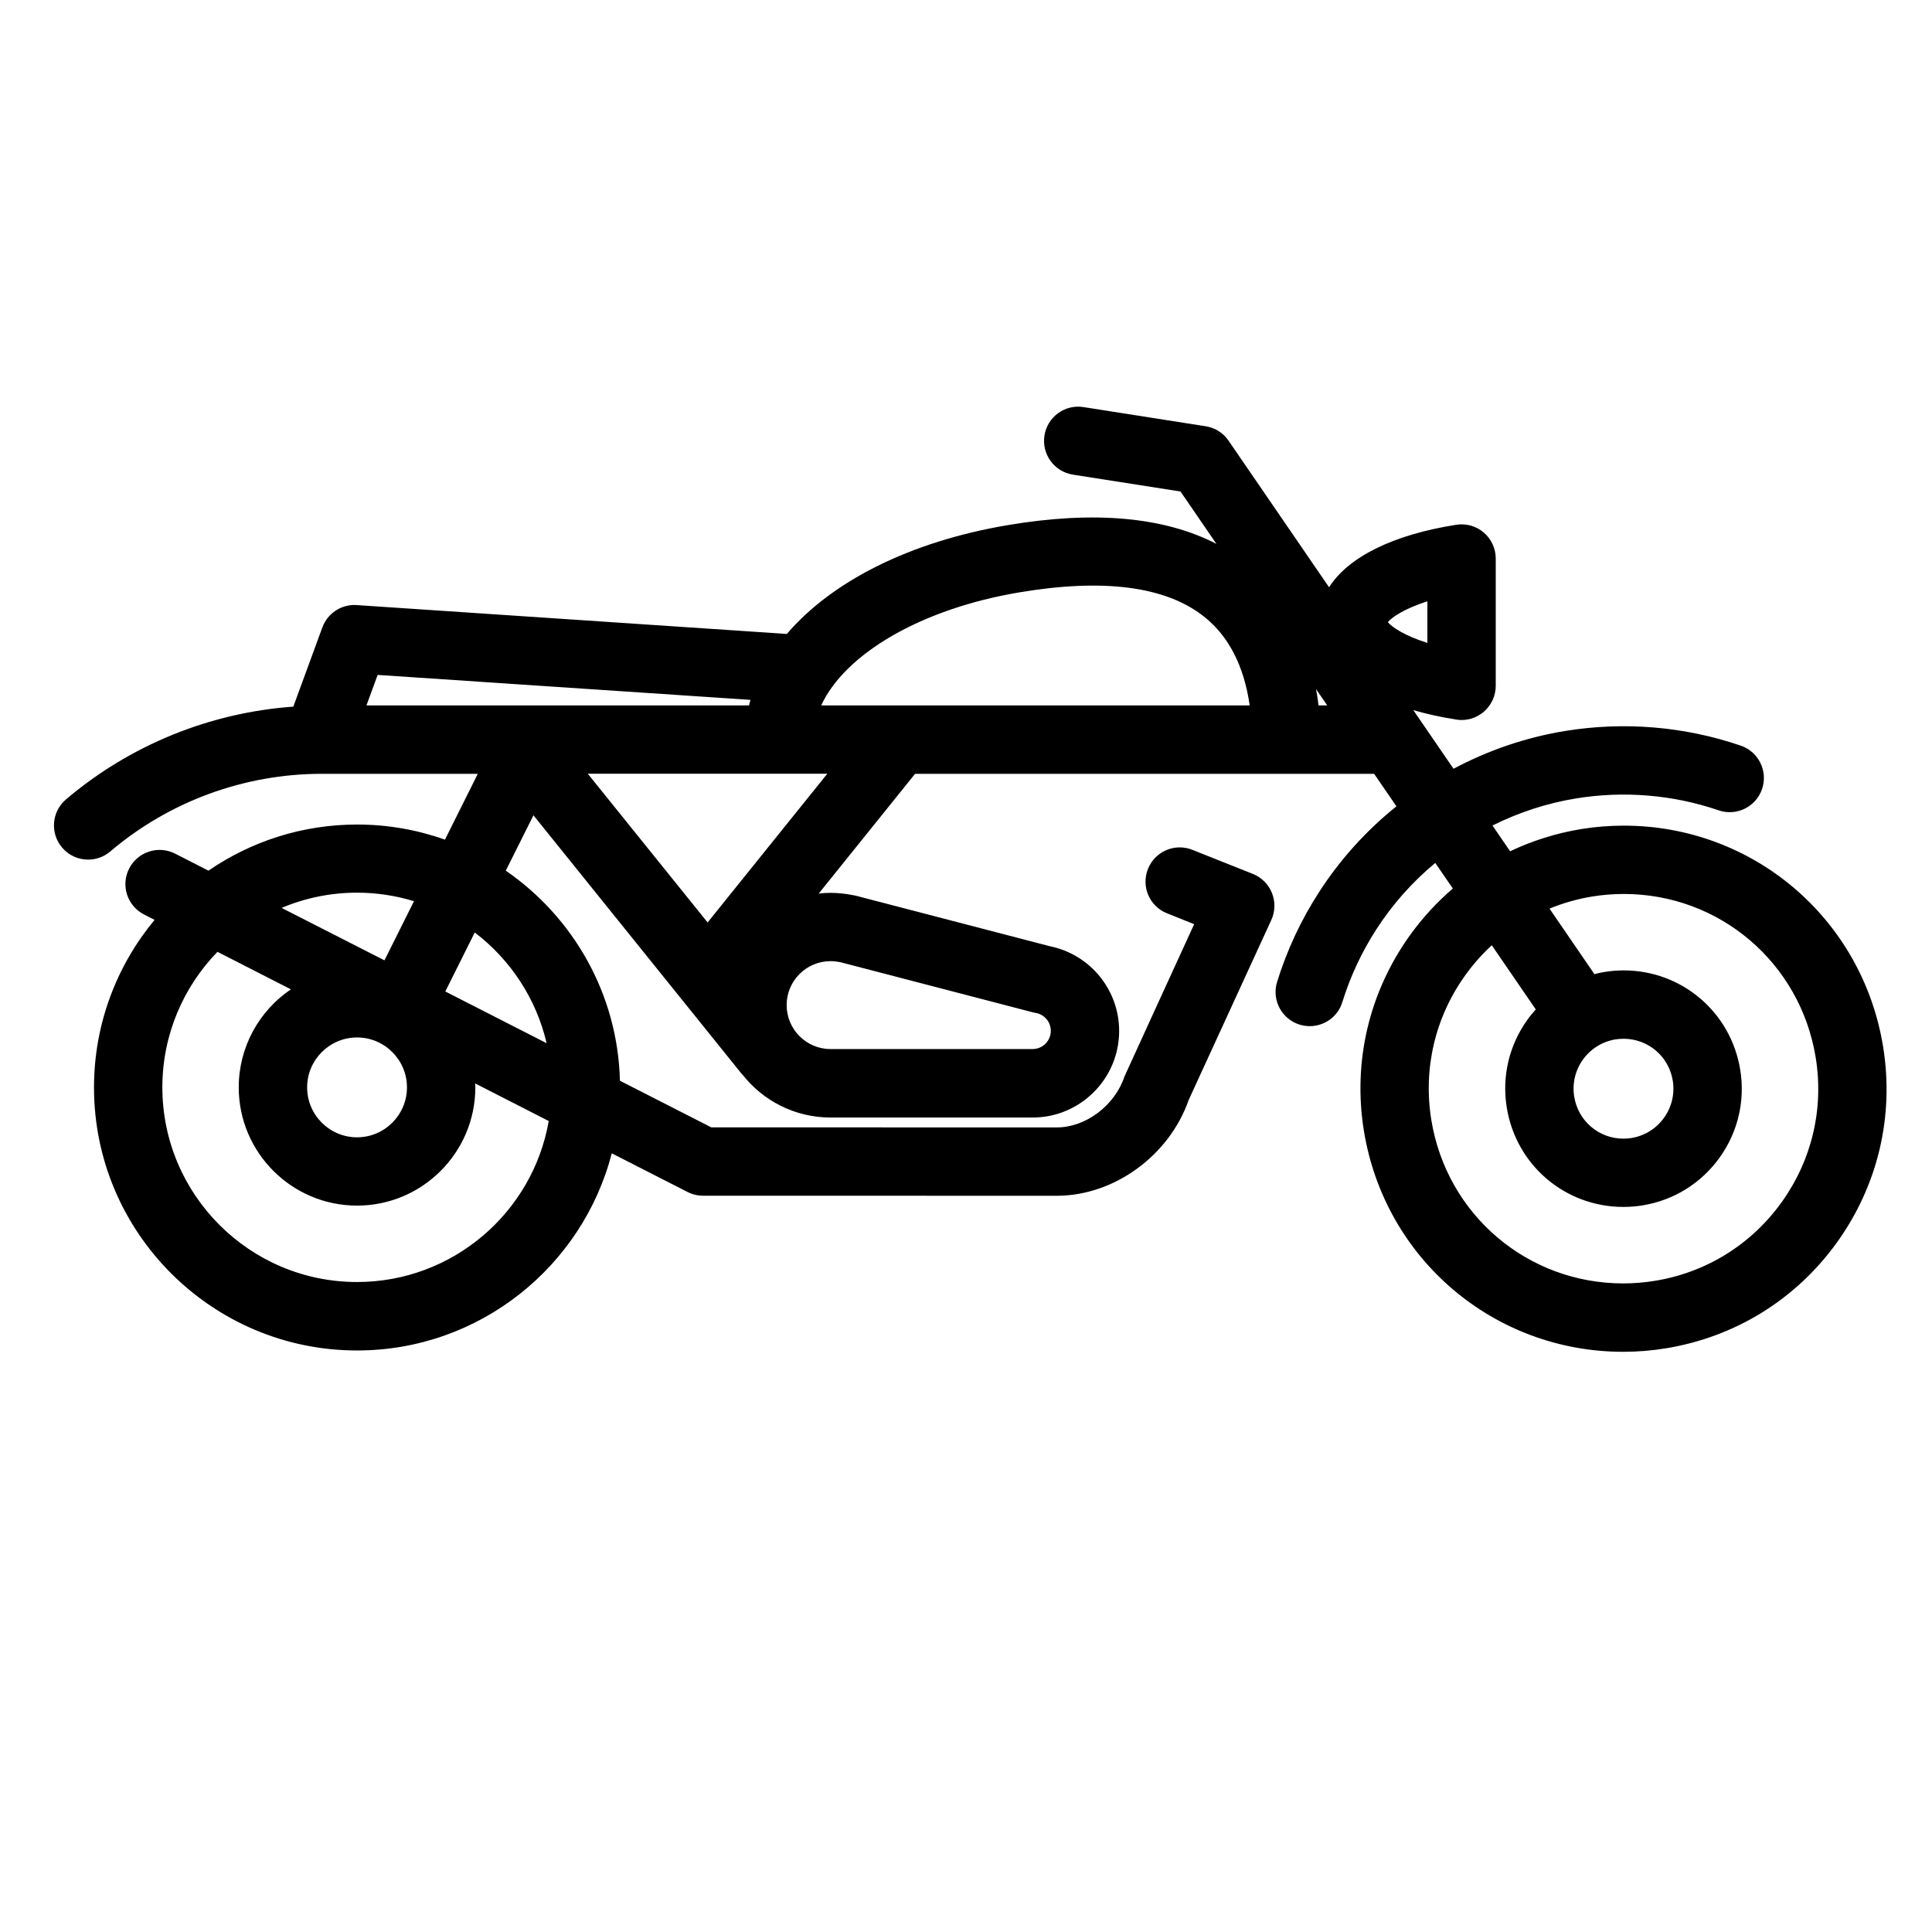
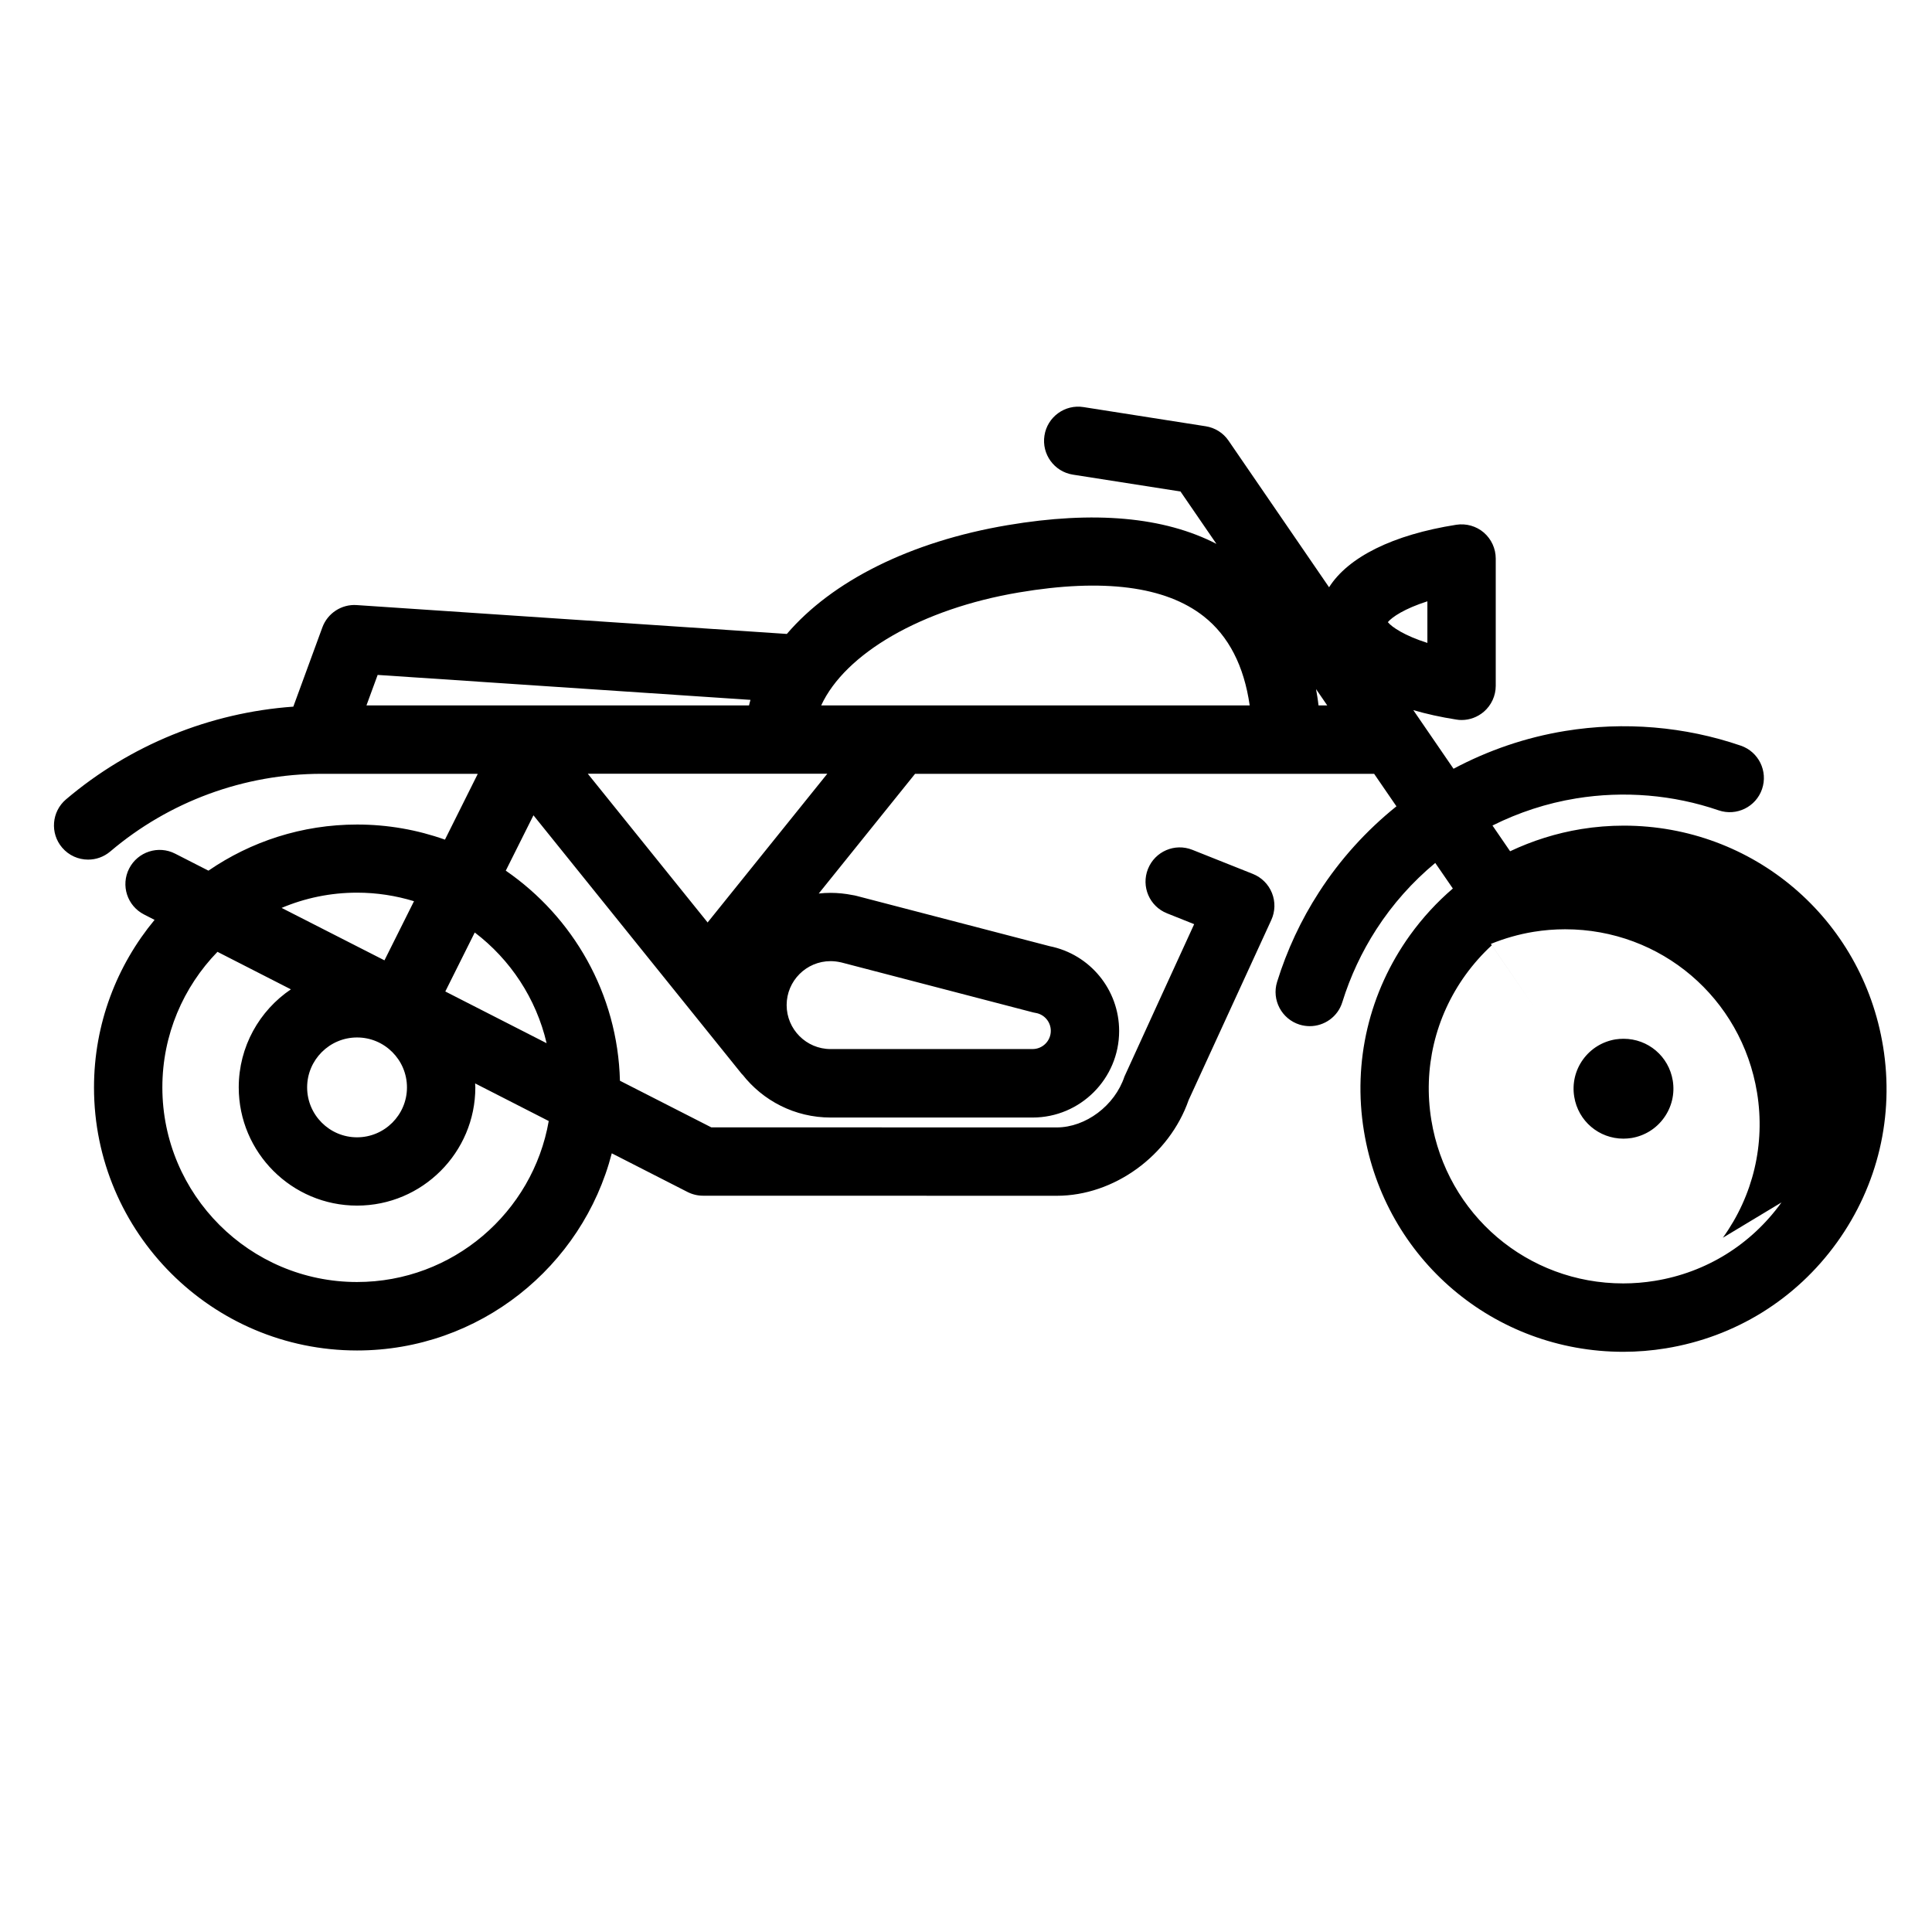
<svg xmlns="http://www.w3.org/2000/svg" fill="#000000" width="800px" height="800px" version="1.1" viewBox="144 144 512 512">
-   <path d="m643.03 421.31c-5.531-33.902-34.426-58.508-68.719-58.508-3.75 0-7.551 0.301-11.285 0.91-6.613 1.082-12.93 3.09-18.832 5.879l-4.672-6.82c6.938-3.465 14.395-5.918 22.172-7.184 12.664-2.066 25.73-0.969 37.762 3.16 4.734 1.617 9.883-0.902 11.504-5.633 1.617-4.731-0.891-9.875-5.621-11.504-14.848-5.094-30.949-6.445-46.547-3.898-10.449 1.699-20.418 5.133-29.594 10.016l-10.66-15.543c3.5 1.023 7.281 1.863 11.395 2.504 0.465 0.086 0.926 0.121 1.402 0.121 2.137 0 4.223-0.766 5.891-2.188 1.996-1.715 3.16-4.242 3.16-6.871v-33.738c0-2.641-1.16-5.144-3.16-6.883-2.016-1.719-4.672-2.465-7.289-2.066-16.848 2.648-28.656 8.578-33.719 16.566l-26.637-38.844c-1.402-2.066-3.602-3.438-6.062-3.824l-32.379-5.082c-4.934-0.785-9.582 2.602-10.348 7.543-0.777 4.938 2.594 9.578 7.535 10.359l28.516 4.469 9.523 13.879c-13.836-7.148-32.387-8.844-55.34-4.961-25.887 4.363-46.594 14.895-58.504 28.828l-113.99-7.648c-4.004-0.277-7.727 2.152-9.109 5.93l-7.691 20.988c-22.121 1.578-43.277 10.172-60.25 24.582-3.805 3.238-4.266 8.957-1.023 12.766 1.789 2.109 4.336 3.188 6.891 3.188 2.09 0 4.156-0.707 5.871-2.156 15.617-13.27 35.52-20.582 56.043-20.582l41.352 0.012-8.699 17.434c-7.301-2.594-15.129-4.004-23.281-4.004-14.621 0-28.172 4.519-39.395 12.223l-8.832-4.508c-4.449-2.273-9.906-0.504-12.184 3.949-2.277 4.457-0.516 9.891 3.945 12.172l2.793 1.43c-10.004 12.07-16.051 27.547-16.051 44.426 0 38.426 31.27 69.688 69.711 69.688 32.422 0 59.738-22.238 67.504-52.25l20.066 10.242c1.293 0.656 2.684 0.992 4.133 0.992l93.719 0.02c15.219 0 29.824-10.652 34.965-25.383l21.902-47.711c1.031-2.262 1.098-4.832 0.172-7.141-0.922-2.312-2.746-4.133-5.059-5.059l-16.035-6.387c-4.66-1.855-9.914 0.418-11.77 5.074-1.848 4.648 0.402 9.914 5.062 11.758l7.184 2.871s-18.367 40.078-18.477 40.387c-2.559 7.688-10.262 13.477-17.945 13.477l-91.547-0.02-24.207-12.352c-0.586-23.09-12.438-43.402-30.254-55.672l7.336-14.672 55.324 68.695 0.031-0.031c5.441 6.961 13.895 11.43 23.391 11.43h53.535c12.645 0 22.93-10.289 22.93-22.934 0-10.941-7.715-20.332-18.418-22.477l-51.195-13.332c-0.348-0.102-0.695-0.152-1.043-0.211-1.941-0.387-3.894-0.586-5.812-0.586-1.047 0-2.117 0.055-3.141 0.176l25.531-31.727 121.66 0.012 5.906 8.605c-7.941 6.379-14.902 14.035-20.523 22.758-4.793 7.402-8.504 15.402-11.105 23.77-1.48 4.766 1.199 9.844 5.981 11.332 0.898 0.266 1.789 0.398 2.68 0.398 3.856 0 7.445-2.488 8.629-6.375 2.117-6.805 5.144-13.301 9.023-19.301 4.301-6.672 9.598-12.594 15.602-17.578l4.66 6.777c-4.203 3.606-8.004 7.727-11.34 12.348-10.852 15.109-15.219 33.555-12.223 51.922 5.527 33.895 34.43 58.508 68.738 58.508 3.742 0 7.543-0.312 11.27-0.922 18.367-2.992 34.484-12.957 45.352-28.066 10.883-15.141 15.211-33.562 12.219-51.941zm-404.41-40.746c5.254 0 10.309 0.805 15.094 2.262l-7.828 15.672-27.258-13.895c6.156-2.598 12.914-4.039 19.992-4.039zm13.23 51.605c0 7.289-5.934 13.23-13.23 13.23-7.301 0-13.227-5.945-13.227-13.23 0-7.285 5.926-13.23 13.227-13.23 7.289-0.012 13.23 5.938 13.23 13.23zm-13.23 51.578c-28.445 0-51.594-23.145-51.594-51.586 0-13.945 5.57-26.609 14.605-35.918l19.457 9.941c-8.328 5.633-13.82 15.18-13.82 25.977 0 17.281 14.066 31.336 31.352 31.336 17.27 0.012 31.348-14.055 31.348-31.336 0-0.367-0.047-0.699-0.055-1.047l19.508 9.969c-4.219 24.211-25.391 42.664-50.801 42.664zm50.238-63.289-26.848-13.707 7.805-15.633c9.402 7.148 16.273 17.457 19.043 29.34zm-47.746-89.512 2.969-8.086 98.801 6.613c-0.141 0.484-0.273 0.973-0.379 1.473zm125.59 68.055c0.102 0.02 0.215 0.047 0.309 0.066l50.871 13.254c0.215 0.039 0.434 0.086 0.645 0.125 2.293 0.418 3.945 2.41 3.945 4.734 0 2.672-2.172 4.828-4.816 4.828l-53.543 0.004c-6.43 0-11.645-5.234-11.645-11.656 0-6.414 5.215-11.645 11.645-11.645 0.844 0.004 1.68 0.094 2.59 0.289zm-35.07-10.676c-0.023 0.039-0.047 0.105-0.102 0.141l-31.762-39.422h63.477zm29.988-57.379c6.348-13.754 26.555-25.59 52.41-29.945 22.344-3.773 38.812-1.648 48.957 6.328 6.609 5.195 10.695 13.141 12.195 23.617zm131.8 0c-0.156-1.48-0.406-2.91-0.656-4.328l2.973 4.328zm18.371-22.07c1.102-1.344 4.43-3.594 10.48-5.523v11.027c-6.059-1.926-9.395-4.176-10.48-5.504zm104.32 153.78c-8.047 11.184-19.984 18.582-33.578 20.781-2.777 0.453-5.578 0.68-8.359 0.68-25.383 0-46.773-18.211-50.859-43.312-2.211-13.609 1.004-27.258 9.055-38.441 2.082-2.875 4.41-5.5 6.969-7.859l11.664 17.008c-0.766 0.852-1.512 1.727-2.191 2.684-4.898 6.801-6.84 15.078-5.5 23.348 2.481 15.242 15.469 26.301 30.91 26.301 1.688 0 3.391-0.133 5.059-0.402 8.266-1.352 15.496-5.824 20.402-12.625 4.887-6.797 6.84-15.074 5.492-23.352-2.484-15.234-15.473-26.305-30.902-26.305-1.691 0-3.402 0.141-5.062 0.418-0.902 0.141-1.797 0.344-2.672 0.578l-11.906-17.371c3.598-1.461 7.402-2.562 11.32-3.199 2.777-0.453 5.582-0.676 8.367-0.676 25.375 0 46.754 18.207 50.855 43.309 2.215 13.613-1.016 27.238-9.062 38.438zm-52.605-37.875c2.082-2.871 5.129-4.75 8.613-5.336 0.711-0.105 1.441-0.16 2.144-0.16 6.508 0 11.992 4.664 13.039 11.105 0.555 3.477-0.266 6.977-2.332 9.844-2.051 2.867-5.117 4.766-8.609 5.352-0.707 0.105-1.438 0.168-2.137 0.168-6.504 0-11.996-4.68-13.035-11.094-0.578-3.504 0.254-7.008 2.316-9.879z" />
+   <path d="m643.03 421.31c-5.531-33.902-34.426-58.508-68.719-58.508-3.75 0-7.551 0.301-11.285 0.91-6.613 1.082-12.93 3.09-18.832 5.879l-4.672-6.82c6.938-3.465 14.395-5.918 22.172-7.184 12.664-2.066 25.73-0.969 37.762 3.16 4.734 1.617 9.883-0.902 11.504-5.633 1.617-4.731-0.891-9.875-5.621-11.504-14.848-5.094-30.949-6.445-46.547-3.898-10.449 1.699-20.418 5.133-29.594 10.016l-10.66-15.543c3.5 1.023 7.281 1.863 11.395 2.504 0.465 0.086 0.926 0.121 1.402 0.121 2.137 0 4.223-0.766 5.891-2.188 1.996-1.715 3.16-4.242 3.16-6.871v-33.738c0-2.641-1.16-5.144-3.16-6.883-2.016-1.719-4.672-2.465-7.289-2.066-16.848 2.648-28.656 8.578-33.719 16.566l-26.637-38.844c-1.402-2.066-3.602-3.438-6.062-3.824l-32.379-5.082c-4.934-0.785-9.582 2.602-10.348 7.543-0.777 4.938 2.594 9.578 7.535 10.359l28.516 4.469 9.523 13.879c-13.836-7.148-32.387-8.844-55.34-4.961-25.887 4.363-46.594 14.895-58.504 28.828l-113.99-7.648c-4.004-0.277-7.727 2.152-9.109 5.93l-7.691 20.988c-22.121 1.578-43.277 10.172-60.25 24.582-3.805 3.238-4.266 8.957-1.023 12.766 1.789 2.109 4.336 3.188 6.891 3.188 2.09 0 4.156-0.707 5.871-2.156 15.617-13.27 35.52-20.582 56.043-20.582l41.352 0.012-8.699 17.434c-7.301-2.594-15.129-4.004-23.281-4.004-14.621 0-28.172 4.519-39.395 12.223l-8.832-4.508c-4.449-2.273-9.906-0.504-12.184 3.949-2.277 4.457-0.516 9.891 3.945 12.172l2.793 1.43c-10.004 12.07-16.051 27.547-16.051 44.426 0 38.426 31.27 69.688 69.711 69.688 32.422 0 59.738-22.238 67.504-52.25l20.066 10.242c1.293 0.656 2.684 0.992 4.133 0.992l93.719 0.02c15.219 0 29.824-10.652 34.965-25.383l21.902-47.711c1.031-2.262 1.098-4.832 0.172-7.141-0.922-2.312-2.746-4.133-5.059-5.059l-16.035-6.387c-4.66-1.855-9.914 0.418-11.77 5.074-1.848 4.648 0.402 9.914 5.062 11.758l7.184 2.871s-18.367 40.078-18.477 40.387c-2.559 7.688-10.262 13.477-17.945 13.477l-91.547-0.02-24.207-12.352c-0.586-23.09-12.438-43.402-30.254-55.672l7.336-14.672 55.324 68.695 0.031-0.031c5.441 6.961 13.895 11.43 23.391 11.43h53.535c12.645 0 22.93-10.289 22.93-22.934 0-10.941-7.715-20.332-18.418-22.477l-51.195-13.332c-0.348-0.102-0.695-0.152-1.043-0.211-1.941-0.387-3.894-0.586-5.812-0.586-1.047 0-2.117 0.055-3.141 0.176l25.531-31.727 121.66 0.012 5.906 8.605c-7.941 6.379-14.902 14.035-20.523 22.758-4.793 7.402-8.504 15.402-11.105 23.77-1.48 4.766 1.199 9.844 5.981 11.332 0.898 0.266 1.789 0.398 2.68 0.398 3.856 0 7.445-2.488 8.629-6.375 2.117-6.805 5.144-13.301 9.023-19.301 4.301-6.672 9.598-12.594 15.602-17.578l4.66 6.777c-4.203 3.606-8.004 7.727-11.34 12.348-10.852 15.109-15.219 33.555-12.223 51.922 5.527 33.895 34.43 58.508 68.738 58.508 3.742 0 7.543-0.312 11.27-0.922 18.367-2.992 34.484-12.957 45.352-28.066 10.883-15.141 15.211-33.562 12.219-51.941zm-404.41-40.746c5.254 0 10.309 0.805 15.094 2.262l-7.828 15.672-27.258-13.895c6.156-2.598 12.914-4.039 19.992-4.039zm13.23 51.605c0 7.289-5.934 13.23-13.23 13.23-7.301 0-13.227-5.945-13.227-13.23 0-7.285 5.926-13.23 13.227-13.23 7.289-0.012 13.23 5.938 13.23 13.23zm-13.23 51.578c-28.445 0-51.594-23.145-51.594-51.586 0-13.945 5.57-26.609 14.605-35.918l19.457 9.941c-8.328 5.633-13.82 15.18-13.82 25.977 0 17.281 14.066 31.336 31.352 31.336 17.27 0.012 31.348-14.055 31.348-31.336 0-0.367-0.047-0.699-0.055-1.047l19.508 9.969c-4.219 24.211-25.391 42.664-50.801 42.664zm50.238-63.289-26.848-13.707 7.805-15.633c9.402 7.148 16.273 17.457 19.043 29.34zm-47.746-89.512 2.969-8.086 98.801 6.613c-0.141 0.484-0.273 0.973-0.379 1.473zm125.59 68.055c0.102 0.02 0.215 0.047 0.309 0.066l50.871 13.254c0.215 0.039 0.434 0.086 0.645 0.125 2.293 0.418 3.945 2.41 3.945 4.734 0 2.672-2.172 4.828-4.816 4.828l-53.543 0.004c-6.43 0-11.645-5.234-11.645-11.656 0-6.414 5.215-11.645 11.645-11.645 0.844 0.004 1.68 0.094 2.59 0.289zm-35.07-10.676c-0.023 0.039-0.047 0.105-0.102 0.141l-31.762-39.422h63.477zm29.988-57.379c6.348-13.754 26.555-25.59 52.41-29.945 22.344-3.773 38.812-1.648 48.957 6.328 6.609 5.195 10.695 13.141 12.195 23.617zm131.8 0c-0.156-1.48-0.406-2.91-0.656-4.328l2.973 4.328zm18.371-22.07c1.102-1.344 4.43-3.594 10.48-5.523v11.027c-6.059-1.926-9.395-4.176-10.48-5.504zm104.32 153.78c-8.047 11.184-19.984 18.582-33.578 20.781-2.777 0.453-5.578 0.68-8.359 0.68-25.383 0-46.773-18.211-50.859-43.312-2.211-13.609 1.004-27.258 9.055-38.441 2.082-2.875 4.41-5.5 6.969-7.859l11.664 17.008l-11.906-17.371c3.598-1.461 7.402-2.562 11.32-3.199 2.777-0.453 5.582-0.676 8.367-0.676 25.375 0 46.754 18.207 50.855 43.309 2.215 13.613-1.016 27.238-9.062 38.438zm-52.605-37.875c2.082-2.871 5.129-4.75 8.613-5.336 0.711-0.105 1.441-0.16 2.144-0.16 6.508 0 11.992 4.664 13.039 11.105 0.555 3.477-0.266 6.977-2.332 9.844-2.051 2.867-5.117 4.766-8.609 5.352-0.707 0.105-1.438 0.168-2.137 0.168-6.504 0-11.996-4.68-13.035-11.094-0.578-3.504 0.254-7.008 2.316-9.879z" />
</svg>